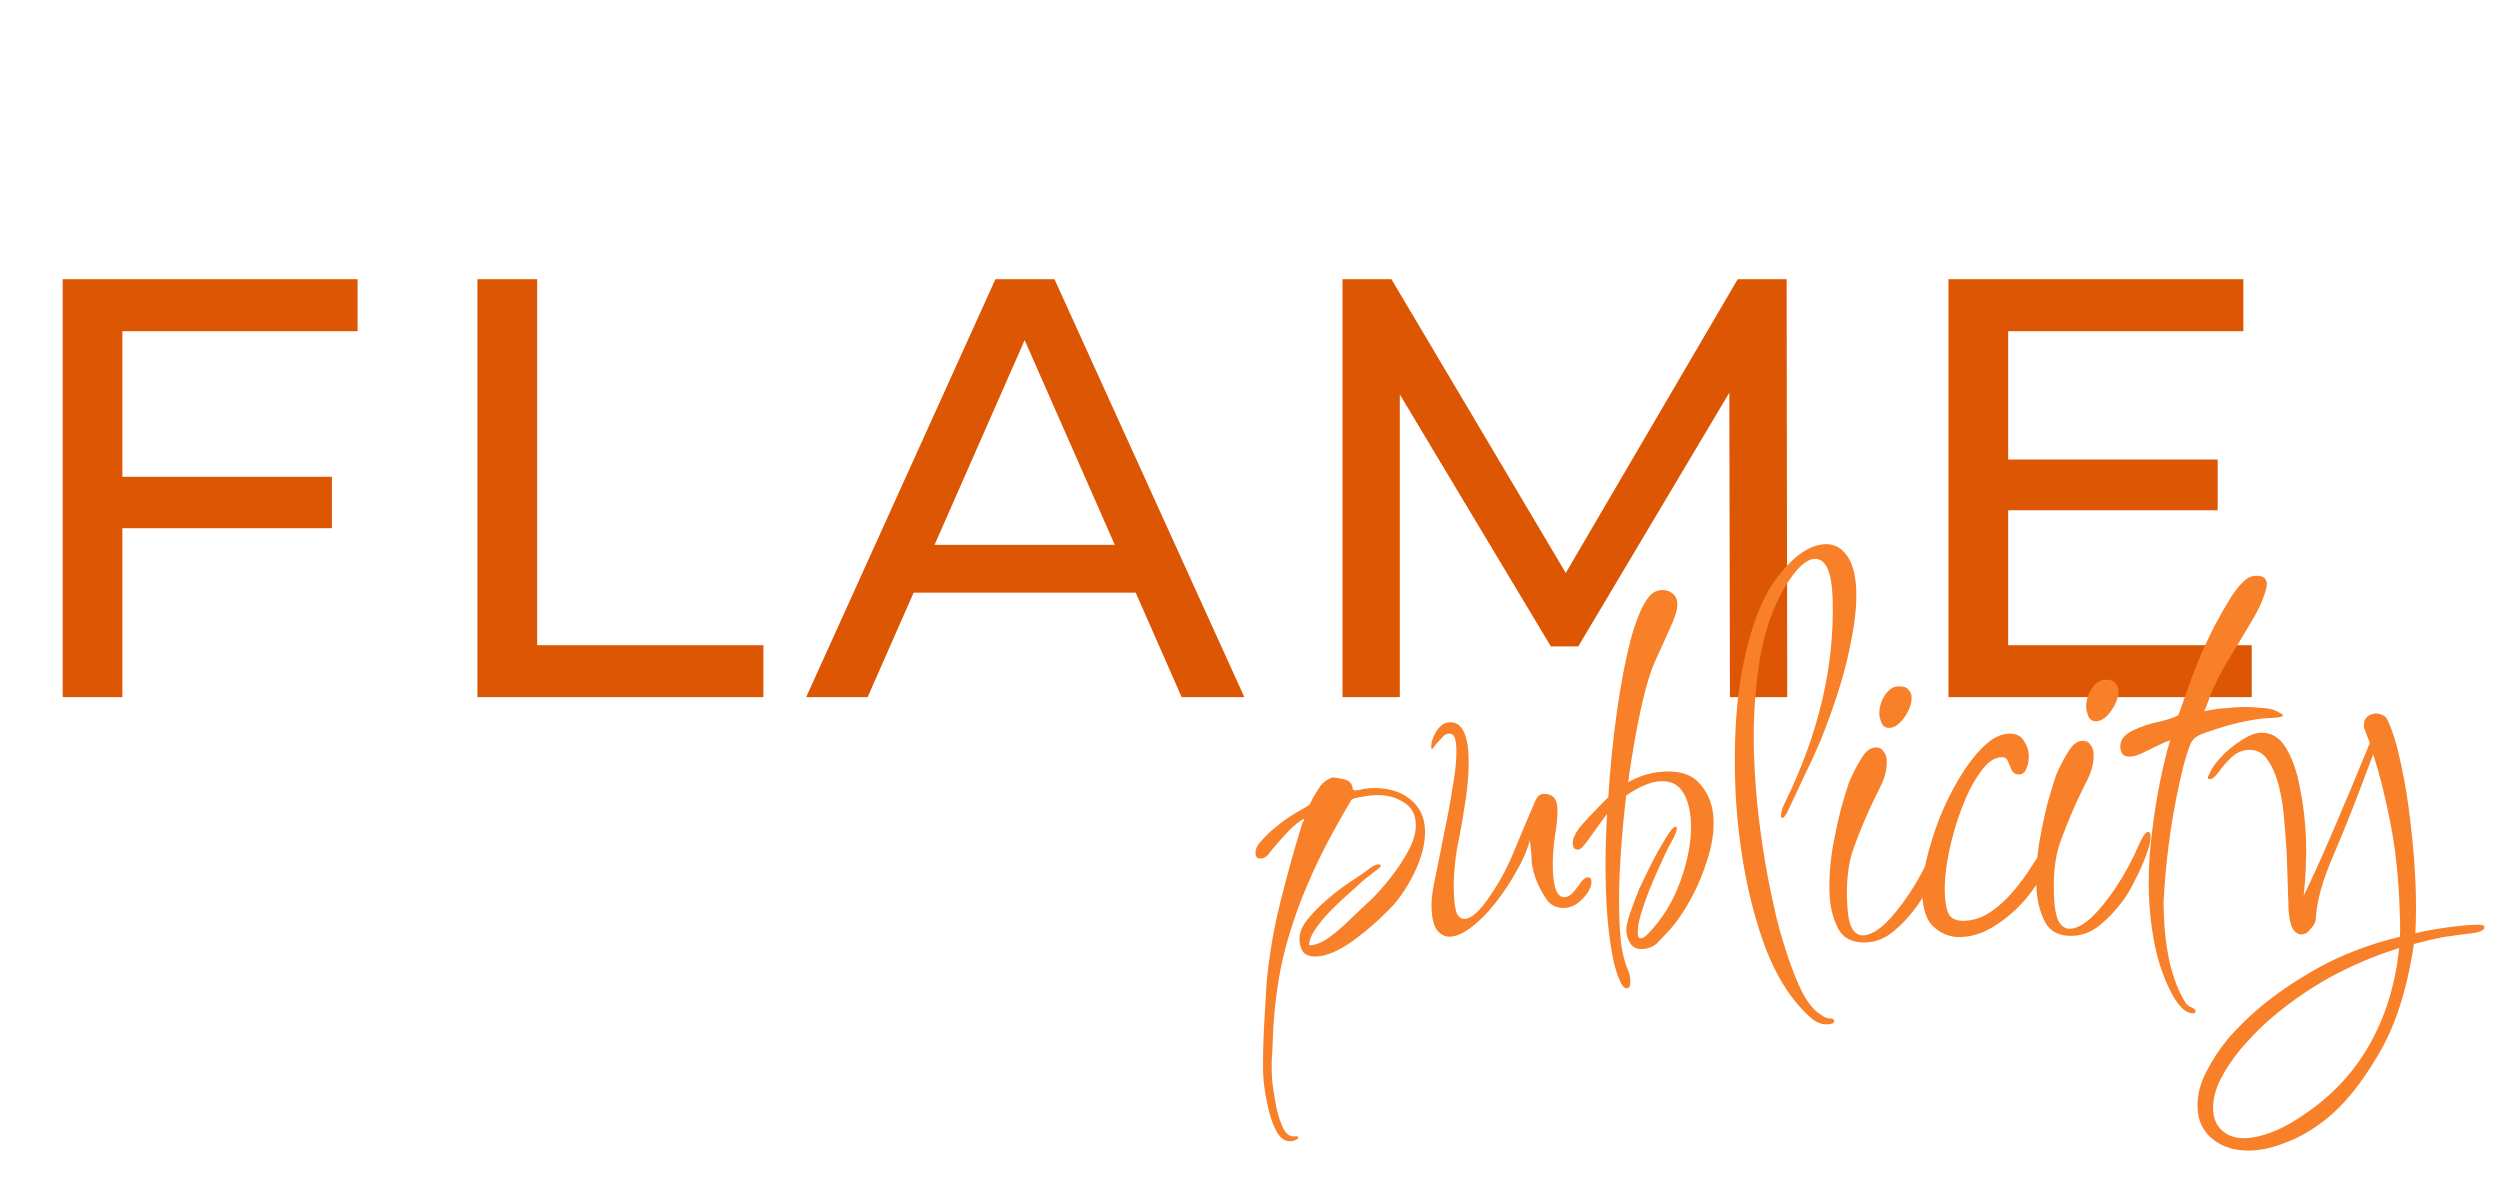
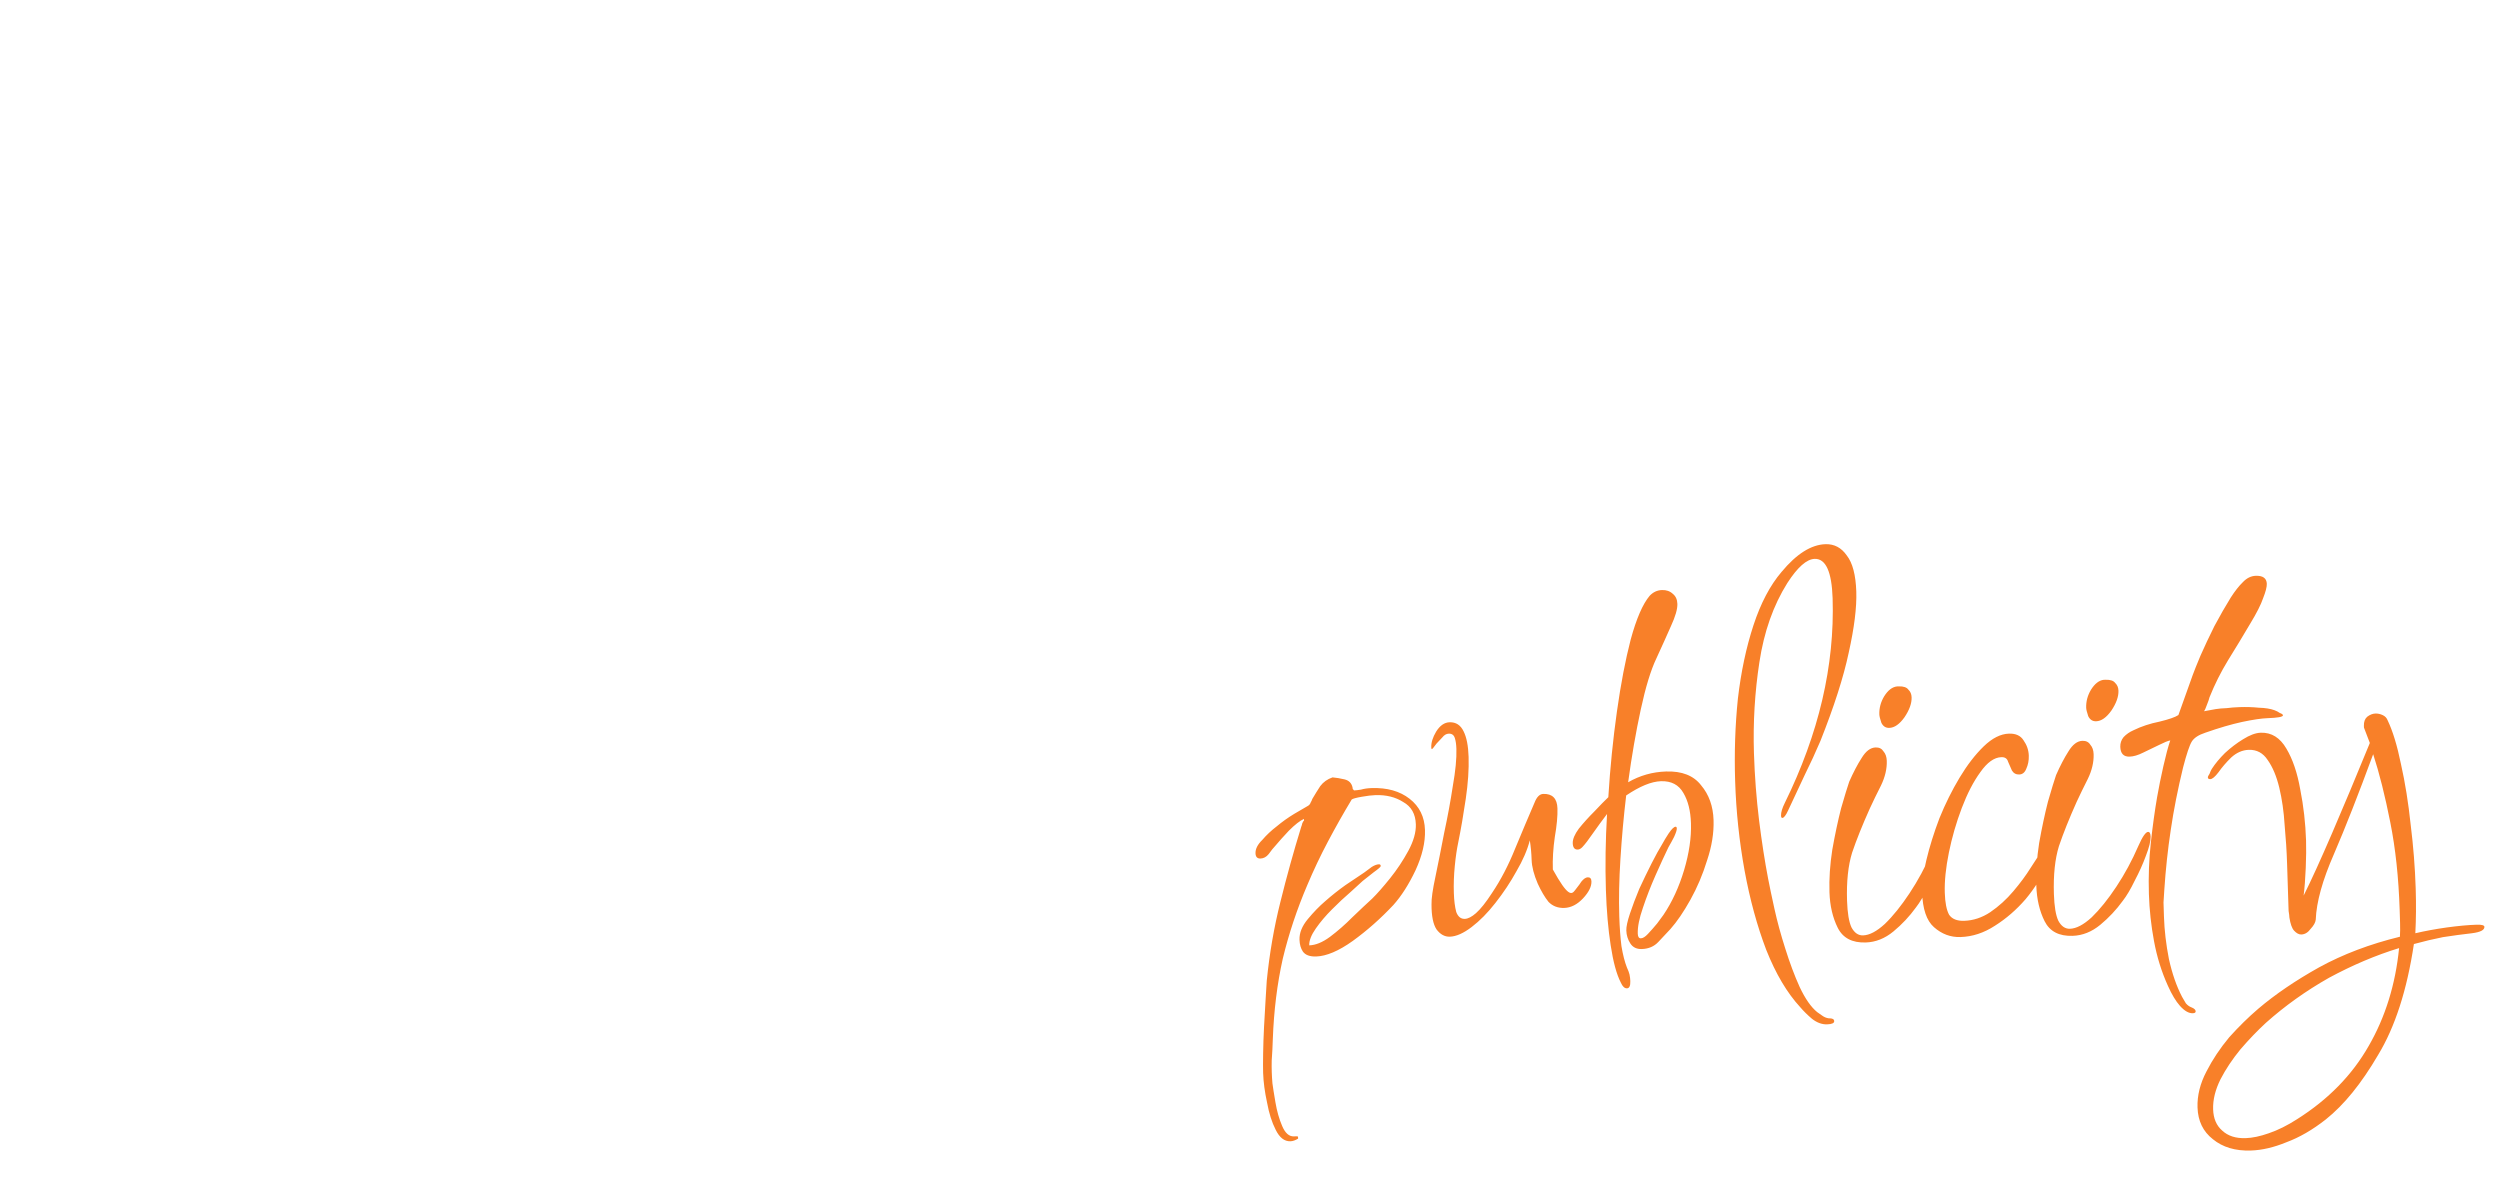
<svg xmlns="http://www.w3.org/2000/svg" width="104" height="50" viewBox="0 0 104 50" fill="none">
-   <path d="M5.091 13.777V19.836H13.808V21.972H5.091V29H2.608V11.616H14.875V13.777H5.091ZM19.861 11.616H22.345V26.84H31.757V29H19.861V11.616ZM47.245 24.654H38.007L36.094 29H33.537L41.409 11.616H43.867L51.765 29H49.157L47.245 24.654ZM46.376 22.667L42.626 14.149L38.876 22.667H46.376ZM71.965 29L71.94 16.335L65.657 26.889H64.515L58.232 16.409V29H55.848V11.616H57.884L65.136 23.835L72.288 11.616H74.324L74.349 29H71.965ZM93.672 26.84V29H81.056V11.616H93.324V13.777H83.54V19.116H92.256V21.227H83.54V26.84H93.672Z" fill="#DD5603" />
-   <path d="M53.681 47.477C53.433 47.485 53.229 47.326 53.069 47C52.91 46.69 52.791 46.313 52.71 45.868C52.613 45.424 52.559 45.012 52.546 44.631C52.541 44.449 52.54 44.184 52.546 43.836C52.551 43.488 52.564 43.115 52.584 42.717C52.605 42.319 52.626 41.945 52.648 41.596C52.67 41.248 52.686 40.982 52.697 40.8C52.81 39.67 52.999 38.579 53.263 37.527C53.527 36.458 53.817 35.414 54.132 34.393C54.147 34.36 54.162 34.309 54.177 34.243C54.208 34.175 54.231 34.142 54.248 34.141L54.245 34.067C54.082 34.138 53.872 34.302 53.615 34.559C53.375 34.815 53.199 35.011 53.087 35.147C52.975 35.267 52.872 35.394 52.777 35.53C52.681 35.649 52.567 35.711 52.435 35.715C52.303 35.719 52.234 35.647 52.229 35.498C52.223 35.316 52.317 35.13 52.51 34.942C52.685 34.738 52.886 34.549 53.112 34.376C53.338 34.187 53.581 34.013 53.841 33.856C54.118 33.698 54.313 33.584 54.427 33.514C54.475 33.48 54.507 33.437 54.522 33.387C54.553 33.336 54.577 33.286 54.592 33.236C54.702 33.05 54.812 32.872 54.922 32.703C55.05 32.533 55.22 32.412 55.433 32.339C55.582 32.351 55.748 32.379 55.932 32.422C56.116 32.466 56.227 32.579 56.266 32.76C56.268 32.826 56.286 32.858 56.319 32.857L56.32 32.882C56.402 32.879 56.501 32.868 56.617 32.848C56.748 32.81 56.896 32.789 57.062 32.784C57.707 32.763 58.234 32.912 58.641 33.23C59.049 33.548 59.262 33.98 59.279 34.527C59.296 35.039 59.164 35.599 58.886 36.204C58.606 36.793 58.299 37.275 57.963 37.65C57.434 38.213 56.871 38.712 56.272 39.145C55.689 39.561 55.182 39.776 54.752 39.79C54.487 39.798 54.303 39.73 54.199 39.584C54.112 39.454 54.065 39.29 54.059 39.092C54.05 38.81 54.165 38.525 54.404 38.236C54.643 37.947 54.884 37.699 55.126 37.492C55.399 37.251 55.682 37.027 55.974 36.819C56.282 36.61 56.541 36.436 56.752 36.297C56.865 36.211 56.97 36.133 57.067 36.063C57.181 35.993 57.279 35.957 57.362 35.955C57.412 35.953 57.437 35.977 57.439 36.027C57.44 36.06 57.343 36.146 57.149 36.284C56.971 36.423 56.818 36.543 56.689 36.647C56.592 36.733 56.423 36.887 56.182 37.11C55.94 37.317 55.682 37.557 55.41 37.831C55.153 38.087 54.929 38.351 54.739 38.623C54.549 38.894 54.457 39.129 54.464 39.327C54.728 39.319 55.015 39.202 55.322 38.977C55.646 38.734 55.96 38.459 56.265 38.151C56.586 37.843 56.859 37.586 57.085 37.38C57.294 37.174 57.541 36.893 57.828 36.536C58.115 36.179 58.367 35.798 58.587 35.394C58.805 34.989 58.91 34.621 58.899 34.29C58.885 33.86 58.71 33.551 58.372 33.363C58.051 33.158 57.667 33.063 57.22 33.077C57.071 33.082 56.882 33.104 56.651 33.145C56.42 33.185 56.281 33.223 56.232 33.258C55.886 33.832 55.557 34.414 55.245 35.004C54.932 35.593 54.645 36.199 54.383 36.82C53.952 37.828 53.612 38.849 53.363 39.884C53.132 40.919 52.993 42.033 52.949 43.227C52.941 43.509 52.926 43.807 52.903 44.123C52.896 44.438 52.906 44.752 52.933 45.066C52.955 45.231 52.996 45.495 53.058 45.857C53.119 46.219 53.212 46.548 53.338 46.842C53.463 47.136 53.625 47.28 53.824 47.274C53.84 47.273 53.873 47.272 53.923 47.27C53.973 47.269 53.998 47.276 53.998 47.293L54.001 47.367C53.887 47.437 53.78 47.474 53.681 47.477ZM60.315 38.966C60.1 38.973 59.914 38.871 59.758 38.661C59.619 38.45 59.55 38.104 59.551 37.624C59.544 37.392 59.598 37.009 59.713 36.476C59.828 35.925 59.949 35.317 60.077 34.65C60.221 33.983 60.341 33.333 60.437 32.701C60.549 32.068 60.599 31.552 60.586 31.155C60.581 30.973 60.559 30.825 60.523 30.71C60.485 30.579 60.4 30.515 60.268 30.52C60.169 30.523 60.079 30.575 60 30.677C59.919 30.762 59.84 30.848 59.759 30.933C59.648 31.086 59.584 31.163 59.568 31.163C59.551 31.164 59.542 31.139 59.541 31.089C59.534 30.891 59.602 30.673 59.743 30.437C59.901 30.183 60.087 30.053 60.302 30.046C60.567 30.038 60.762 30.164 60.886 30.425C61.01 30.67 61.079 31.024 61.094 31.487C61.11 32 61.071 32.581 60.976 33.23C60.881 33.879 60.776 34.487 60.661 35.054C60.604 35.321 60.556 35.645 60.519 36.027C60.481 36.41 60.468 36.783 60.48 37.147C60.49 37.461 60.523 37.725 60.58 37.939C60.653 38.135 60.772 38.231 60.937 38.225C61.069 38.221 61.224 38.142 61.401 37.987C61.595 37.815 61.818 37.535 62.07 37.145C62.434 36.604 62.754 35.989 63.03 35.301C63.322 34.596 63.592 33.958 63.838 33.387C63.93 33.152 64.05 33.032 64.199 33.027C64.58 33.015 64.777 33.216 64.79 33.63C64.8 33.944 64.763 34.343 64.679 34.826C64.612 35.292 64.584 35.74 64.598 36.17C64.623 36.948 64.784 37.332 65.082 37.322C65.231 37.318 65.377 37.222 65.52 37.035C65.68 36.831 65.767 36.712 65.782 36.679C65.878 36.56 65.967 36.499 66.05 36.496C66.149 36.493 66.201 36.549 66.204 36.665C66.211 36.88 66.094 37.116 65.854 37.372C65.614 37.628 65.353 37.761 65.072 37.77C64.807 37.778 64.589 37.694 64.418 37.518C64.262 37.324 64.114 37.072 63.971 36.762C63.81 36.386 63.725 36.057 63.716 35.776C63.707 35.495 63.682 35.222 63.64 34.958C63.537 35.359 63.352 35.788 63.085 36.243C62.834 36.699 62.542 37.139 62.208 37.563C61.89 37.971 61.561 38.305 61.221 38.564C60.882 38.823 60.58 38.957 60.315 38.966ZM67.682 41.115C67.583 41.118 67.497 41.038 67.426 40.875C67.249 40.533 67.109 40.015 67.004 39.323C66.899 38.647 66.833 37.879 66.805 37.019C66.773 36.009 66.789 34.957 66.853 33.862C66.647 34.133 66.448 34.405 66.258 34.676C66.084 34.93 65.941 35.117 65.829 35.236C65.765 35.304 65.7 35.34 65.634 35.342C65.501 35.346 65.432 35.257 65.426 35.075C65.421 34.91 65.506 34.708 65.68 34.471C65.871 34.233 66.087 33.994 66.328 33.754C66.569 33.498 66.761 33.301 66.906 33.164C66.982 31.936 67.102 30.748 67.264 29.6C67.426 28.452 67.617 27.452 67.838 26.6C68.076 25.731 68.338 25.126 68.625 24.786C68.769 24.632 68.941 24.552 69.139 24.546C69.321 24.54 69.472 24.593 69.591 24.705C69.71 24.801 69.773 24.939 69.779 25.121C69.786 25.337 69.696 25.646 69.51 26.049C69.341 26.436 69.139 26.881 68.907 27.386C68.674 27.873 68.457 28.584 68.255 29.518C68.053 30.452 67.878 31.46 67.731 32.542C68.218 32.261 68.744 32.112 69.306 32.094C69.968 32.072 70.455 32.264 70.766 32.668C71.093 33.055 71.266 33.538 71.284 34.117C71.301 34.647 71.212 35.205 71.015 35.791C70.835 36.376 70.604 36.922 70.322 37.428C70.04 37.934 69.763 38.34 69.491 38.647C69.331 38.818 69.163 38.997 68.987 39.185C68.811 39.373 68.582 39.471 68.3 39.48C68.085 39.487 67.926 39.41 67.821 39.247C67.716 39.085 67.661 38.904 67.655 38.706C67.65 38.557 67.7 38.324 67.806 38.005C67.912 37.687 68.042 37.343 68.195 36.974C68.366 36.604 68.537 36.251 68.708 35.914C68.879 35.578 69.028 35.308 69.154 35.105C69.217 34.987 69.303 34.843 69.414 34.674C69.54 34.488 69.637 34.394 69.703 34.392C69.736 34.391 69.753 34.415 69.755 34.465C69.757 34.531 69.719 34.648 69.642 34.816C69.564 34.968 69.486 35.111 69.407 35.246C69.252 35.566 69.074 35.952 68.873 36.406C68.672 36.86 68.496 37.312 68.345 37.764C68.193 38.2 68.122 38.559 68.131 38.84C68.135 38.972 68.179 39.037 68.261 39.034C68.344 39.032 68.442 38.971 68.554 38.851C68.682 38.714 68.81 38.57 68.937 38.416C69.064 38.247 69.152 38.128 69.199 38.06C69.563 37.519 69.849 36.896 70.059 36.194C70.268 35.492 70.363 34.843 70.344 34.247C70.328 33.734 70.223 33.315 70.031 32.99C69.838 32.648 69.526 32.484 69.096 32.498C68.698 32.511 68.216 32.708 67.649 33.091C67.544 33.972 67.465 34.852 67.41 35.732C67.355 36.595 67.339 37.391 67.362 38.119C67.377 38.582 67.407 38.995 67.452 39.358C67.513 39.721 67.589 40.017 67.679 40.246C67.732 40.36 67.769 40.458 67.788 40.54C67.808 40.639 67.819 40.73 67.821 40.812C67.828 41.011 67.781 41.112 67.682 41.115ZM76.009 42.613C75.794 42.62 75.585 42.543 75.381 42.384C75.193 42.225 75.031 42.064 74.893 41.903C74.344 41.308 73.871 40.511 73.475 39.513C73.095 38.515 72.795 37.415 72.574 36.213C72.353 34.994 72.222 33.756 72.182 32.498C72.144 31.324 72.182 30.179 72.296 29.066C72.426 27.952 72.641 26.935 72.943 26.014C73.245 25.093 73.635 24.352 74.114 23.79C74.736 23.041 75.345 22.657 75.941 22.638C76.305 22.627 76.6 22.783 76.826 23.107C77.067 23.414 77.199 23.915 77.222 24.61C77.243 25.272 77.137 26.12 76.906 27.154C76.69 28.172 76.298 29.393 75.731 30.82C75.531 31.29 75.314 31.76 75.08 32.232C74.864 32.702 74.631 33.199 74.383 33.72C74.29 33.922 74.21 34.024 74.144 34.026C74.111 34.027 74.093 33.994 74.091 33.928C74.087 33.796 74.139 33.62 74.248 33.401C75.663 30.523 76.326 27.686 76.237 24.89C76.201 23.781 75.952 23.234 75.489 23.249C75.157 23.26 74.779 23.595 74.353 24.254C73.77 25.184 73.382 26.282 73.191 27.547C72.999 28.795 72.924 30.056 72.964 31.33C72.995 32.29 73.067 33.224 73.178 34.131C73.29 35.022 73.415 35.83 73.554 36.554C73.614 36.867 73.702 37.286 73.818 37.813C73.934 38.339 74.084 38.889 74.268 39.463C74.453 40.054 74.652 40.586 74.866 41.059C75.097 41.549 75.34 41.897 75.595 42.104C75.663 42.152 75.731 42.199 75.799 42.247C75.883 42.31 75.976 42.349 76.076 42.362C76.225 42.357 76.3 42.396 76.303 42.479C76.306 42.562 76.208 42.606 76.009 42.613ZM78.595 30.28C78.446 30.285 78.336 30.214 78.265 30.067C78.21 29.904 78.182 29.788 78.18 29.722C78.171 29.458 78.238 29.207 78.379 28.971C78.537 28.717 78.715 28.579 78.912 28.556L78.987 28.553C79.186 28.547 79.32 28.593 79.389 28.69C79.474 28.77 79.519 28.876 79.523 29.009C79.531 29.257 79.432 29.533 79.227 29.838C79.021 30.126 78.81 30.274 78.595 30.28ZM77.614 39.207C77.051 39.225 76.664 39.022 76.451 38.598C76.239 38.174 76.124 37.681 76.106 37.118C76.088 36.556 76.127 35.967 76.223 35.351C76.335 34.718 76.458 34.142 76.59 33.624C76.739 33.106 76.852 32.738 76.927 32.52C77.097 32.134 77.269 31.805 77.443 31.535C77.616 31.248 77.81 31.101 78.025 31.094C78.174 31.089 78.283 31.144 78.353 31.257C78.439 31.354 78.484 31.485 78.49 31.65C78.5 31.981 78.42 32.324 78.249 32.677C78.078 33.014 77.922 33.333 77.783 33.636C77.474 34.325 77.228 34.937 77.047 35.473C76.882 36.009 76.812 36.673 76.837 37.468C76.854 37.981 76.915 38.351 77.022 38.58C77.145 38.808 77.306 38.919 77.505 38.912C77.77 38.904 78.071 38.745 78.409 38.436C78.746 38.111 79.089 37.685 79.436 37.161C79.784 36.636 80.089 36.072 80.351 35.467C80.521 35.081 80.656 34.886 80.755 34.883C80.821 34.88 80.856 34.946 80.861 35.078C80.866 35.26 80.8 35.527 80.663 35.879C80.541 36.215 80.386 36.559 80.199 36.913C80.028 37.266 79.863 37.545 79.704 37.749C79.434 38.122 79.122 38.455 78.767 38.748C78.412 39.041 78.027 39.194 77.614 39.207ZM81.559 38.981C81.145 38.995 80.776 38.857 80.452 38.569C80.145 38.298 79.981 37.814 79.959 37.119C79.947 36.755 80.007 36.306 80.139 35.772C80.27 35.221 80.451 34.644 80.68 34.04C80.925 33.436 81.206 32.872 81.52 32.349C81.835 31.825 82.169 31.392 82.522 31.049C82.876 30.707 83.226 30.53 83.573 30.519C83.855 30.51 84.057 30.603 84.179 30.797C84.317 30.992 84.391 31.205 84.398 31.436C84.404 31.635 84.369 31.818 84.291 31.986C84.23 32.138 84.133 32.215 84.001 32.219C83.868 32.224 83.767 32.169 83.697 32.055C83.643 31.924 83.59 31.802 83.536 31.688C83.499 31.556 83.406 31.493 83.257 31.498C82.959 31.507 82.668 31.715 82.382 32.122C82.097 32.512 81.84 33.009 81.61 33.613C81.381 34.216 81.202 34.835 81.073 35.469C80.945 36.102 80.888 36.659 80.903 37.139C80.916 37.553 80.976 37.857 81.082 38.052C81.203 38.231 81.413 38.315 81.711 38.306C82.091 38.293 82.452 38.174 82.793 37.948C83.149 37.705 83.471 37.413 83.758 37.072C84.046 36.732 84.284 36.409 84.473 36.105C84.678 35.8 84.82 35.572 84.898 35.421C85.085 35.034 85.236 34.838 85.352 34.835C85.401 34.833 85.428 34.898 85.432 35.031C85.438 35.196 85.41 35.363 85.349 35.531C85.288 35.681 85.226 35.824 85.164 35.959C84.948 36.463 84.649 36.944 84.266 37.404C83.883 37.847 83.456 38.217 82.985 38.513C82.53 38.809 82.055 38.965 81.559 38.981ZM87.2 30.005C87.051 30.01 86.941 29.939 86.87 29.792C86.815 29.628 86.787 29.513 86.785 29.447C86.776 29.182 86.843 28.931 86.984 28.695C87.142 28.442 87.319 28.303 87.517 28.28L87.592 28.278C87.79 28.272 87.924 28.317 87.994 28.414C88.079 28.494 88.124 28.601 88.128 28.733C88.136 28.981 88.037 29.258 87.832 29.562C87.626 29.851 87.415 29.998 87.2 30.005ZM86.219 38.931C85.656 38.95 85.269 38.746 85.056 38.323C84.844 37.899 84.729 37.406 84.711 36.843C84.693 36.28 84.732 35.691 84.828 35.075C84.94 34.442 85.063 33.867 85.195 33.349C85.344 32.831 85.457 32.463 85.532 32.245C85.702 31.858 85.874 31.53 86.047 31.259C86.221 30.972 86.415 30.825 86.63 30.818C86.779 30.814 86.888 30.868 86.958 30.982C87.044 31.078 87.09 31.209 87.095 31.375C87.105 31.706 87.025 32.048 86.854 32.401C86.683 32.738 86.528 33.058 86.388 33.36C86.079 34.049 85.834 34.662 85.652 35.198C85.487 35.733 85.417 36.398 85.442 37.192C85.459 37.705 85.52 38.076 85.627 38.304C85.75 38.532 85.911 38.643 86.11 38.637C86.375 38.628 86.676 38.47 87.014 38.161C87.351 37.835 87.694 37.41 88.041 36.885C88.389 36.361 88.694 35.796 88.956 35.191C89.126 34.805 89.261 34.61 89.36 34.607C89.426 34.605 89.461 34.67 89.466 34.802C89.471 34.984 89.405 35.252 89.268 35.604C89.146 35.939 88.991 36.283 88.804 36.637C88.633 36.991 88.468 37.269 88.309 37.473C88.039 37.846 87.727 38.179 87.372 38.472C87.017 38.765 86.632 38.918 86.219 38.931ZM91.218 42.151C91.052 42.156 90.875 42.054 90.686 41.844C90.515 41.651 90.348 41.375 90.188 41.016C89.921 40.428 89.727 39.805 89.606 39.146C89.486 38.504 89.416 37.852 89.394 37.19C89.371 36.462 89.398 35.749 89.475 35.05C89.552 34.352 89.639 33.72 89.737 33.154C89.807 32.754 89.893 32.329 89.995 31.878C90.096 31.428 90.192 31.069 90.283 30.801C90.184 30.82 90.029 30.883 89.817 30.99C89.605 31.096 89.385 31.202 89.156 31.309C88.945 31.415 88.756 31.471 88.59 31.476C88.342 31.484 88.213 31.347 88.204 31.066C88.2 30.917 88.245 30.783 88.341 30.664C88.453 30.545 88.591 30.449 88.754 30.378C89.08 30.218 89.441 30.099 89.836 30.02C90.23 29.924 90.492 29.833 90.622 29.746L91.215 28.087C91.276 27.92 91.383 27.651 91.537 27.282C91.707 26.896 91.901 26.484 92.119 26.046C92.353 25.608 92.581 25.211 92.801 24.856C92.975 24.586 93.142 24.373 93.302 24.219C93.463 24.048 93.642 23.96 93.841 23.953C94.138 23.944 94.291 24.055 94.299 24.287C94.303 24.419 94.251 24.619 94.144 24.888C94.053 25.156 93.874 25.509 93.606 25.949C93.308 26.455 93.001 26.962 92.686 27.469C92.387 27.959 92.13 28.472 91.915 29.009C91.901 29.076 91.863 29.185 91.802 29.336C91.756 29.47 91.717 29.554 91.685 29.588L92.179 29.498C92.311 29.477 92.46 29.464 92.625 29.459C92.79 29.437 92.972 29.423 93.171 29.416C93.452 29.407 93.717 29.415 93.967 29.441C94.232 29.448 94.448 29.483 94.616 29.544C94.7 29.574 94.775 29.613 94.843 29.661C94.927 29.691 94.969 29.723 94.971 29.756C94.973 29.822 94.759 29.862 94.328 29.876C94.08 29.884 93.726 29.937 93.265 30.034C92.821 30.131 92.312 30.28 91.739 30.481C91.46 30.573 91.274 30.695 91.179 30.847C91.085 30.999 90.964 31.359 90.816 31.927C90.597 32.828 90.425 33.695 90.303 34.527C90.18 35.343 90.091 36.174 90.035 37.02C90.024 37.186 90.013 37.361 90.002 37.543C90.008 37.725 90.014 37.924 90.021 38.139C90.039 38.701 90.108 39.287 90.227 39.896C90.362 40.505 90.544 41.029 90.774 41.469C90.827 41.567 90.879 41.656 90.931 41.737C91 41.818 91.077 41.873 91.16 41.904C91.278 41.95 91.338 42.006 91.34 42.072C91.341 42.122 91.301 42.148 91.218 42.151ZM93.636 47.862C92.991 47.883 92.464 47.726 92.056 47.391C91.648 47.073 91.435 46.633 91.417 46.07C91.401 45.573 91.526 45.072 91.792 44.567C92.041 44.079 92.357 43.605 92.74 43.145C93.14 42.702 93.541 42.308 93.944 41.964C94.654 41.361 95.497 40.788 96.473 40.243C97.466 39.698 98.587 39.273 99.837 38.968C99.847 38.785 99.849 38.594 99.843 38.396C99.837 38.214 99.831 38.032 99.826 37.85C99.783 36.509 99.653 35.296 99.436 34.21C99.218 33.107 98.981 32.162 98.724 31.375C98.114 33.035 97.571 34.419 97.093 35.527C96.614 36.619 96.362 37.53 96.335 38.26C96.322 38.376 96.252 38.502 96.124 38.639C96.013 38.792 95.883 38.87 95.734 38.875C95.635 38.878 95.533 38.824 95.43 38.711C95.344 38.614 95.281 38.434 95.239 38.17C95.237 38.104 95.226 38.014 95.206 37.898C95.202 37.782 95.195 37.576 95.186 37.278C95.176 36.98 95.162 36.533 95.143 35.937C95.126 35.408 95.092 34.871 95.041 34.326C95.007 33.764 94.932 33.244 94.818 32.767C94.703 32.291 94.542 31.907 94.334 31.615C94.142 31.323 93.881 31.183 93.55 31.193C93.285 31.201 93.04 31.309 92.815 31.515C92.606 31.72 92.43 31.925 92.288 32.128C92.145 32.315 92.032 32.41 91.949 32.412C91.883 32.414 91.849 32.391 91.847 32.341C91.846 32.308 91.87 32.257 91.917 32.19C91.948 32.106 91.978 32.038 92.01 31.988C92.152 31.768 92.335 31.547 92.56 31.324C92.802 31.101 93.052 30.911 93.312 30.753C93.588 30.579 93.834 30.488 94.049 30.481C94.496 30.467 94.85 30.688 95.114 31.143C95.376 31.582 95.568 32.147 95.69 32.839C95.828 33.53 95.908 34.24 95.932 34.968C95.942 35.282 95.937 35.663 95.919 36.111C95.9 36.559 95.871 36.941 95.831 37.257C96.142 36.634 96.537 35.769 97.015 34.66C97.493 33.551 98.016 32.301 98.585 30.908L98.341 30.269L98.338 30.195C98.333 30.029 98.378 29.904 98.475 29.818C98.588 29.731 98.703 29.686 98.819 29.683C98.918 29.68 99.018 29.701 99.119 29.748C99.22 29.794 99.288 29.866 99.325 29.965C99.537 30.405 99.722 31.012 99.88 31.785C100.054 32.558 100.188 33.399 100.284 34.307C100.395 35.198 100.465 36.082 100.493 36.959C100.514 37.621 100.509 38.242 100.478 38.823C100.889 38.727 101.325 38.647 101.787 38.582C102.265 38.517 102.678 38.479 103.026 38.468C103.241 38.461 103.349 38.491 103.352 38.557C103.356 38.689 103.185 38.778 102.838 38.822C102.442 38.867 102.038 38.922 101.626 38.985C101.231 39.064 100.828 39.159 100.418 39.272C100.131 41.186 99.634 42.726 98.926 43.891C98.235 45.073 97.51 45.966 96.751 46.57C96.201 47.002 95.656 47.317 95.116 47.517C94.593 47.732 94.1 47.847 93.636 47.862ZM93.421 47.347C93.702 47.338 94.023 47.27 94.383 47.143C94.76 47.015 95.152 46.82 95.558 46.559C96.856 45.738 97.851 44.721 98.541 43.506C99.231 42.308 99.652 40.953 99.802 39.441C98.834 39.737 97.862 40.149 96.885 40.677C95.925 41.221 95.05 41.846 94.261 42.55C93.907 42.876 93.555 43.243 93.203 43.652C92.869 44.06 92.592 44.475 92.374 44.896C92.156 45.334 92.053 45.751 92.066 46.148C92.078 46.529 92.203 46.823 92.442 47.031C92.681 47.255 93.007 47.361 93.421 47.347Z" fill="#F88029" />
+   <path d="M53.681 47.477C53.433 47.485 53.229 47.326 53.069 47C52.91 46.69 52.791 46.313 52.71 45.868C52.613 45.424 52.559 45.012 52.546 44.631C52.541 44.449 52.54 44.184 52.546 43.836C52.551 43.488 52.564 43.115 52.584 42.717C52.605 42.319 52.626 41.945 52.648 41.596C52.67 41.248 52.686 40.982 52.697 40.8C52.81 39.67 52.999 38.579 53.263 37.527C53.527 36.458 53.817 35.414 54.132 34.393C54.147 34.36 54.162 34.309 54.177 34.243C54.208 34.175 54.231 34.142 54.248 34.141L54.245 34.067C54.082 34.138 53.872 34.302 53.615 34.559C53.375 34.815 53.199 35.011 53.087 35.147C52.975 35.267 52.872 35.394 52.777 35.53C52.681 35.649 52.567 35.711 52.435 35.715C52.303 35.719 52.234 35.647 52.229 35.498C52.223 35.316 52.317 35.13 52.51 34.942C52.685 34.738 52.886 34.549 53.112 34.376C53.338 34.187 53.581 34.013 53.841 33.856C54.118 33.698 54.313 33.584 54.427 33.514C54.475 33.48 54.507 33.437 54.522 33.387C54.553 33.336 54.577 33.286 54.592 33.236C54.702 33.05 54.812 32.872 54.922 32.703C55.05 32.533 55.22 32.412 55.433 32.339C55.582 32.351 55.748 32.379 55.932 32.422C56.116 32.466 56.227 32.579 56.266 32.76C56.268 32.826 56.286 32.858 56.319 32.857L56.32 32.882C56.402 32.879 56.501 32.868 56.617 32.848C56.748 32.81 56.896 32.789 57.062 32.784C57.707 32.763 58.234 32.912 58.641 33.23C59.049 33.548 59.262 33.98 59.279 34.527C59.296 35.039 59.164 35.599 58.886 36.204C58.606 36.793 58.299 37.275 57.963 37.65C57.434 38.213 56.871 38.712 56.272 39.145C55.689 39.561 55.182 39.776 54.752 39.79C54.487 39.798 54.303 39.73 54.199 39.584C54.112 39.454 54.065 39.29 54.059 39.092C54.05 38.81 54.165 38.525 54.404 38.236C54.643 37.947 54.884 37.699 55.126 37.492C55.399 37.251 55.682 37.027 55.974 36.819C56.282 36.61 56.541 36.436 56.752 36.297C56.865 36.211 56.97 36.133 57.067 36.063C57.181 35.993 57.279 35.957 57.362 35.955C57.412 35.953 57.437 35.977 57.439 36.027C57.44 36.06 57.343 36.146 57.149 36.284C56.971 36.423 56.818 36.543 56.689 36.647C56.592 36.733 56.423 36.887 56.182 37.11C55.94 37.317 55.682 37.557 55.41 37.831C55.153 38.087 54.929 38.351 54.739 38.623C54.549 38.894 54.457 39.129 54.464 39.327C54.728 39.319 55.015 39.202 55.322 38.977C55.646 38.734 55.96 38.459 56.265 38.151C56.586 37.843 56.859 37.586 57.085 37.38C57.294 37.174 57.541 36.893 57.828 36.536C58.115 36.179 58.367 35.798 58.587 35.394C58.805 34.989 58.91 34.621 58.899 34.29C58.885 33.86 58.71 33.551 58.372 33.363C58.051 33.158 57.667 33.063 57.22 33.077C57.071 33.082 56.882 33.104 56.651 33.145C56.42 33.185 56.281 33.223 56.232 33.258C55.886 33.832 55.557 34.414 55.245 35.004C54.932 35.593 54.645 36.199 54.383 36.82C53.952 37.828 53.612 38.849 53.363 39.884C53.132 40.919 52.993 42.033 52.949 43.227C52.941 43.509 52.926 43.807 52.903 44.123C52.896 44.438 52.906 44.752 52.933 45.066C52.955 45.231 52.996 45.495 53.058 45.857C53.119 46.219 53.212 46.548 53.338 46.842C53.463 47.136 53.625 47.28 53.824 47.274C53.84 47.273 53.873 47.272 53.923 47.27C53.973 47.269 53.998 47.276 53.998 47.293L54.001 47.367C53.887 47.437 53.78 47.474 53.681 47.477ZM60.315 38.966C60.1 38.973 59.914 38.871 59.758 38.661C59.619 38.45 59.55 38.104 59.551 37.624C59.544 37.392 59.598 37.009 59.713 36.476C59.828 35.925 59.949 35.317 60.077 34.65C60.221 33.983 60.341 33.333 60.437 32.701C60.549 32.068 60.599 31.552 60.586 31.155C60.581 30.973 60.559 30.825 60.523 30.71C60.485 30.579 60.4 30.515 60.268 30.52C60.169 30.523 60.079 30.575 60 30.677C59.919 30.762 59.84 30.848 59.759 30.933C59.648 31.086 59.584 31.163 59.568 31.163C59.551 31.164 59.542 31.139 59.541 31.089C59.534 30.891 59.602 30.673 59.743 30.437C59.901 30.183 60.087 30.053 60.302 30.046C60.567 30.038 60.762 30.164 60.886 30.425C61.01 30.67 61.079 31.024 61.094 31.487C61.11 32 61.071 32.581 60.976 33.23C60.881 33.879 60.776 34.487 60.661 35.054C60.604 35.321 60.556 35.645 60.519 36.027C60.481 36.41 60.468 36.783 60.48 37.147C60.49 37.461 60.523 37.725 60.58 37.939C60.653 38.135 60.772 38.231 60.937 38.225C61.069 38.221 61.224 38.142 61.401 37.987C61.595 37.815 61.818 37.535 62.07 37.145C62.434 36.604 62.754 35.989 63.03 35.301C63.322 34.596 63.592 33.958 63.838 33.387C63.93 33.152 64.05 33.032 64.199 33.027C64.58 33.015 64.777 33.216 64.79 33.63C64.8 33.944 64.763 34.343 64.679 34.826C64.612 35.292 64.584 35.74 64.598 36.17C65.231 37.318 65.377 37.222 65.52 37.035C65.68 36.831 65.767 36.712 65.782 36.679C65.878 36.56 65.967 36.499 66.05 36.496C66.149 36.493 66.201 36.549 66.204 36.665C66.211 36.88 66.094 37.116 65.854 37.372C65.614 37.628 65.353 37.761 65.072 37.77C64.807 37.778 64.589 37.694 64.418 37.518C64.262 37.324 64.114 37.072 63.971 36.762C63.81 36.386 63.725 36.057 63.716 35.776C63.707 35.495 63.682 35.222 63.64 34.958C63.537 35.359 63.352 35.788 63.085 36.243C62.834 36.699 62.542 37.139 62.208 37.563C61.89 37.971 61.561 38.305 61.221 38.564C60.882 38.823 60.58 38.957 60.315 38.966ZM67.682 41.115C67.583 41.118 67.497 41.038 67.426 40.875C67.249 40.533 67.109 40.015 67.004 39.323C66.899 38.647 66.833 37.879 66.805 37.019C66.773 36.009 66.789 34.957 66.853 33.862C66.647 34.133 66.448 34.405 66.258 34.676C66.084 34.93 65.941 35.117 65.829 35.236C65.765 35.304 65.7 35.34 65.634 35.342C65.501 35.346 65.432 35.257 65.426 35.075C65.421 34.91 65.506 34.708 65.68 34.471C65.871 34.233 66.087 33.994 66.328 33.754C66.569 33.498 66.761 33.301 66.906 33.164C66.982 31.936 67.102 30.748 67.264 29.6C67.426 28.452 67.617 27.452 67.838 26.6C68.076 25.731 68.338 25.126 68.625 24.786C68.769 24.632 68.941 24.552 69.139 24.546C69.321 24.54 69.472 24.593 69.591 24.705C69.71 24.801 69.773 24.939 69.779 25.121C69.786 25.337 69.696 25.646 69.51 26.049C69.341 26.436 69.139 26.881 68.907 27.386C68.674 27.873 68.457 28.584 68.255 29.518C68.053 30.452 67.878 31.46 67.731 32.542C68.218 32.261 68.744 32.112 69.306 32.094C69.968 32.072 70.455 32.264 70.766 32.668C71.093 33.055 71.266 33.538 71.284 34.117C71.301 34.647 71.212 35.205 71.015 35.791C70.835 36.376 70.604 36.922 70.322 37.428C70.04 37.934 69.763 38.34 69.491 38.647C69.331 38.818 69.163 38.997 68.987 39.185C68.811 39.373 68.582 39.471 68.3 39.48C68.085 39.487 67.926 39.41 67.821 39.247C67.716 39.085 67.661 38.904 67.655 38.706C67.65 38.557 67.7 38.324 67.806 38.005C67.912 37.687 68.042 37.343 68.195 36.974C68.366 36.604 68.537 36.251 68.708 35.914C68.879 35.578 69.028 35.308 69.154 35.105C69.217 34.987 69.303 34.843 69.414 34.674C69.54 34.488 69.637 34.394 69.703 34.392C69.736 34.391 69.753 34.415 69.755 34.465C69.757 34.531 69.719 34.648 69.642 34.816C69.564 34.968 69.486 35.111 69.407 35.246C69.252 35.566 69.074 35.952 68.873 36.406C68.672 36.86 68.496 37.312 68.345 37.764C68.193 38.2 68.122 38.559 68.131 38.84C68.135 38.972 68.179 39.037 68.261 39.034C68.344 39.032 68.442 38.971 68.554 38.851C68.682 38.714 68.81 38.57 68.937 38.416C69.064 38.247 69.152 38.128 69.199 38.06C69.563 37.519 69.849 36.896 70.059 36.194C70.268 35.492 70.363 34.843 70.344 34.247C70.328 33.734 70.223 33.315 70.031 32.99C69.838 32.648 69.526 32.484 69.096 32.498C68.698 32.511 68.216 32.708 67.649 33.091C67.544 33.972 67.465 34.852 67.41 35.732C67.355 36.595 67.339 37.391 67.362 38.119C67.377 38.582 67.407 38.995 67.452 39.358C67.513 39.721 67.589 40.017 67.679 40.246C67.732 40.36 67.769 40.458 67.788 40.54C67.808 40.639 67.819 40.73 67.821 40.812C67.828 41.011 67.781 41.112 67.682 41.115ZM76.009 42.613C75.794 42.62 75.585 42.543 75.381 42.384C75.193 42.225 75.031 42.064 74.893 41.903C74.344 41.308 73.871 40.511 73.475 39.513C73.095 38.515 72.795 37.415 72.574 36.213C72.353 34.994 72.222 33.756 72.182 32.498C72.144 31.324 72.182 30.179 72.296 29.066C72.426 27.952 72.641 26.935 72.943 26.014C73.245 25.093 73.635 24.352 74.114 23.79C74.736 23.041 75.345 22.657 75.941 22.638C76.305 22.627 76.6 22.783 76.826 23.107C77.067 23.414 77.199 23.915 77.222 24.61C77.243 25.272 77.137 26.12 76.906 27.154C76.69 28.172 76.298 29.393 75.731 30.82C75.531 31.29 75.314 31.76 75.08 32.232C74.864 32.702 74.631 33.199 74.383 33.72C74.29 33.922 74.21 34.024 74.144 34.026C74.111 34.027 74.093 33.994 74.091 33.928C74.087 33.796 74.139 33.62 74.248 33.401C75.663 30.523 76.326 27.686 76.237 24.89C76.201 23.781 75.952 23.234 75.489 23.249C75.157 23.26 74.779 23.595 74.353 24.254C73.77 25.184 73.382 26.282 73.191 27.547C72.999 28.795 72.924 30.056 72.964 31.33C72.995 32.29 73.067 33.224 73.178 34.131C73.29 35.022 73.415 35.83 73.554 36.554C73.614 36.867 73.702 37.286 73.818 37.813C73.934 38.339 74.084 38.889 74.268 39.463C74.453 40.054 74.652 40.586 74.866 41.059C75.097 41.549 75.34 41.897 75.595 42.104C75.663 42.152 75.731 42.199 75.799 42.247C75.883 42.31 75.976 42.349 76.076 42.362C76.225 42.357 76.3 42.396 76.303 42.479C76.306 42.562 76.208 42.606 76.009 42.613ZM78.595 30.28C78.446 30.285 78.336 30.214 78.265 30.067C78.21 29.904 78.182 29.788 78.18 29.722C78.171 29.458 78.238 29.207 78.379 28.971C78.537 28.717 78.715 28.579 78.912 28.556L78.987 28.553C79.186 28.547 79.32 28.593 79.389 28.69C79.474 28.77 79.519 28.876 79.523 29.009C79.531 29.257 79.432 29.533 79.227 29.838C79.021 30.126 78.81 30.274 78.595 30.28ZM77.614 39.207C77.051 39.225 76.664 39.022 76.451 38.598C76.239 38.174 76.124 37.681 76.106 37.118C76.088 36.556 76.127 35.967 76.223 35.351C76.335 34.718 76.458 34.142 76.59 33.624C76.739 33.106 76.852 32.738 76.927 32.52C77.097 32.134 77.269 31.805 77.443 31.535C77.616 31.248 77.81 31.101 78.025 31.094C78.174 31.089 78.283 31.144 78.353 31.257C78.439 31.354 78.484 31.485 78.49 31.65C78.5 31.981 78.42 32.324 78.249 32.677C78.078 33.014 77.922 33.333 77.783 33.636C77.474 34.325 77.228 34.937 77.047 35.473C76.882 36.009 76.812 36.673 76.837 37.468C76.854 37.981 76.915 38.351 77.022 38.58C77.145 38.808 77.306 38.919 77.505 38.912C77.77 38.904 78.071 38.745 78.409 38.436C78.746 38.111 79.089 37.685 79.436 37.161C79.784 36.636 80.089 36.072 80.351 35.467C80.521 35.081 80.656 34.886 80.755 34.883C80.821 34.88 80.856 34.946 80.861 35.078C80.866 35.26 80.8 35.527 80.663 35.879C80.541 36.215 80.386 36.559 80.199 36.913C80.028 37.266 79.863 37.545 79.704 37.749C79.434 38.122 79.122 38.455 78.767 38.748C78.412 39.041 78.027 39.194 77.614 39.207ZM81.559 38.981C81.145 38.995 80.776 38.857 80.452 38.569C80.145 38.298 79.981 37.814 79.959 37.119C79.947 36.755 80.007 36.306 80.139 35.772C80.27 35.221 80.451 34.644 80.68 34.04C80.925 33.436 81.206 32.872 81.52 32.349C81.835 31.825 82.169 31.392 82.522 31.049C82.876 30.707 83.226 30.53 83.573 30.519C83.855 30.51 84.057 30.603 84.179 30.797C84.317 30.992 84.391 31.205 84.398 31.436C84.404 31.635 84.369 31.818 84.291 31.986C84.23 32.138 84.133 32.215 84.001 32.219C83.868 32.224 83.767 32.169 83.697 32.055C83.643 31.924 83.59 31.802 83.536 31.688C83.499 31.556 83.406 31.493 83.257 31.498C82.959 31.507 82.668 31.715 82.382 32.122C82.097 32.512 81.84 33.009 81.61 33.613C81.381 34.216 81.202 34.835 81.073 35.469C80.945 36.102 80.888 36.659 80.903 37.139C80.916 37.553 80.976 37.857 81.082 38.052C81.203 38.231 81.413 38.315 81.711 38.306C82.091 38.293 82.452 38.174 82.793 37.948C83.149 37.705 83.471 37.413 83.758 37.072C84.046 36.732 84.284 36.409 84.473 36.105C84.678 35.8 84.82 35.572 84.898 35.421C85.085 35.034 85.236 34.838 85.352 34.835C85.401 34.833 85.428 34.898 85.432 35.031C85.438 35.196 85.41 35.363 85.349 35.531C85.288 35.681 85.226 35.824 85.164 35.959C84.948 36.463 84.649 36.944 84.266 37.404C83.883 37.847 83.456 38.217 82.985 38.513C82.53 38.809 82.055 38.965 81.559 38.981ZM87.2 30.005C87.051 30.01 86.941 29.939 86.87 29.792C86.815 29.628 86.787 29.513 86.785 29.447C86.776 29.182 86.843 28.931 86.984 28.695C87.142 28.442 87.319 28.303 87.517 28.28L87.592 28.278C87.79 28.272 87.924 28.317 87.994 28.414C88.079 28.494 88.124 28.601 88.128 28.733C88.136 28.981 88.037 29.258 87.832 29.562C87.626 29.851 87.415 29.998 87.2 30.005ZM86.219 38.931C85.656 38.95 85.269 38.746 85.056 38.323C84.844 37.899 84.729 37.406 84.711 36.843C84.693 36.28 84.732 35.691 84.828 35.075C84.94 34.442 85.063 33.867 85.195 33.349C85.344 32.831 85.457 32.463 85.532 32.245C85.702 31.858 85.874 31.53 86.047 31.259C86.221 30.972 86.415 30.825 86.63 30.818C86.779 30.814 86.888 30.868 86.958 30.982C87.044 31.078 87.09 31.209 87.095 31.375C87.105 31.706 87.025 32.048 86.854 32.401C86.683 32.738 86.528 33.058 86.388 33.36C86.079 34.049 85.834 34.662 85.652 35.198C85.487 35.733 85.417 36.398 85.442 37.192C85.459 37.705 85.52 38.076 85.627 38.304C85.75 38.532 85.911 38.643 86.11 38.637C86.375 38.628 86.676 38.47 87.014 38.161C87.351 37.835 87.694 37.41 88.041 36.885C88.389 36.361 88.694 35.796 88.956 35.191C89.126 34.805 89.261 34.61 89.36 34.607C89.426 34.605 89.461 34.67 89.466 34.802C89.471 34.984 89.405 35.252 89.268 35.604C89.146 35.939 88.991 36.283 88.804 36.637C88.633 36.991 88.468 37.269 88.309 37.473C88.039 37.846 87.727 38.179 87.372 38.472C87.017 38.765 86.632 38.918 86.219 38.931ZM91.218 42.151C91.052 42.156 90.875 42.054 90.686 41.844C90.515 41.651 90.348 41.375 90.188 41.016C89.921 40.428 89.727 39.805 89.606 39.146C89.486 38.504 89.416 37.852 89.394 37.19C89.371 36.462 89.398 35.749 89.475 35.05C89.552 34.352 89.639 33.72 89.737 33.154C89.807 32.754 89.893 32.329 89.995 31.878C90.096 31.428 90.192 31.069 90.283 30.801C90.184 30.82 90.029 30.883 89.817 30.99C89.605 31.096 89.385 31.202 89.156 31.309C88.945 31.415 88.756 31.471 88.59 31.476C88.342 31.484 88.213 31.347 88.204 31.066C88.2 30.917 88.245 30.783 88.341 30.664C88.453 30.545 88.591 30.449 88.754 30.378C89.08 30.218 89.441 30.099 89.836 30.02C90.23 29.924 90.492 29.833 90.622 29.746L91.215 28.087C91.276 27.92 91.383 27.651 91.537 27.282C91.707 26.896 91.901 26.484 92.119 26.046C92.353 25.608 92.581 25.211 92.801 24.856C92.975 24.586 93.142 24.373 93.302 24.219C93.463 24.048 93.642 23.96 93.841 23.953C94.138 23.944 94.291 24.055 94.299 24.287C94.303 24.419 94.251 24.619 94.144 24.888C94.053 25.156 93.874 25.509 93.606 25.949C93.308 26.455 93.001 26.962 92.686 27.469C92.387 27.959 92.13 28.472 91.915 29.009C91.901 29.076 91.863 29.185 91.802 29.336C91.756 29.47 91.717 29.554 91.685 29.588L92.179 29.498C92.311 29.477 92.46 29.464 92.625 29.459C92.79 29.437 92.972 29.423 93.171 29.416C93.452 29.407 93.717 29.415 93.967 29.441C94.232 29.448 94.448 29.483 94.616 29.544C94.7 29.574 94.775 29.613 94.843 29.661C94.927 29.691 94.969 29.723 94.971 29.756C94.973 29.822 94.759 29.862 94.328 29.876C94.08 29.884 93.726 29.937 93.265 30.034C92.821 30.131 92.312 30.28 91.739 30.481C91.46 30.573 91.274 30.695 91.179 30.847C91.085 30.999 90.964 31.359 90.816 31.927C90.597 32.828 90.425 33.695 90.303 34.527C90.18 35.343 90.091 36.174 90.035 37.02C90.024 37.186 90.013 37.361 90.002 37.543C90.008 37.725 90.014 37.924 90.021 38.139C90.039 38.701 90.108 39.287 90.227 39.896C90.362 40.505 90.544 41.029 90.774 41.469C90.827 41.567 90.879 41.656 90.931 41.737C91 41.818 91.077 41.873 91.16 41.904C91.278 41.95 91.338 42.006 91.34 42.072C91.341 42.122 91.301 42.148 91.218 42.151ZM93.636 47.862C92.991 47.883 92.464 47.726 92.056 47.391C91.648 47.073 91.435 46.633 91.417 46.07C91.401 45.573 91.526 45.072 91.792 44.567C92.041 44.079 92.357 43.605 92.74 43.145C93.14 42.702 93.541 42.308 93.944 41.964C94.654 41.361 95.497 40.788 96.473 40.243C97.466 39.698 98.587 39.273 99.837 38.968C99.847 38.785 99.849 38.594 99.843 38.396C99.837 38.214 99.831 38.032 99.826 37.85C99.783 36.509 99.653 35.296 99.436 34.21C99.218 33.107 98.981 32.162 98.724 31.375C98.114 33.035 97.571 34.419 97.093 35.527C96.614 36.619 96.362 37.53 96.335 38.26C96.322 38.376 96.252 38.502 96.124 38.639C96.013 38.792 95.883 38.87 95.734 38.875C95.635 38.878 95.533 38.824 95.43 38.711C95.344 38.614 95.281 38.434 95.239 38.17C95.237 38.104 95.226 38.014 95.206 37.898C95.202 37.782 95.195 37.576 95.186 37.278C95.176 36.98 95.162 36.533 95.143 35.937C95.126 35.408 95.092 34.871 95.041 34.326C95.007 33.764 94.932 33.244 94.818 32.767C94.703 32.291 94.542 31.907 94.334 31.615C94.142 31.323 93.881 31.183 93.55 31.193C93.285 31.201 93.04 31.309 92.815 31.515C92.606 31.72 92.43 31.925 92.288 32.128C92.145 32.315 92.032 32.41 91.949 32.412C91.883 32.414 91.849 32.391 91.847 32.341C91.846 32.308 91.87 32.257 91.917 32.19C91.948 32.106 91.978 32.038 92.01 31.988C92.152 31.768 92.335 31.547 92.56 31.324C92.802 31.101 93.052 30.911 93.312 30.753C93.588 30.579 93.834 30.488 94.049 30.481C94.496 30.467 94.85 30.688 95.114 31.143C95.376 31.582 95.568 32.147 95.69 32.839C95.828 33.53 95.908 34.24 95.932 34.968C95.942 35.282 95.937 35.663 95.919 36.111C95.9 36.559 95.871 36.941 95.831 37.257C96.142 36.634 96.537 35.769 97.015 34.66C97.493 33.551 98.016 32.301 98.585 30.908L98.341 30.269L98.338 30.195C98.333 30.029 98.378 29.904 98.475 29.818C98.588 29.731 98.703 29.686 98.819 29.683C98.918 29.68 99.018 29.701 99.119 29.748C99.22 29.794 99.288 29.866 99.325 29.965C99.537 30.405 99.722 31.012 99.88 31.785C100.054 32.558 100.188 33.399 100.284 34.307C100.395 35.198 100.465 36.082 100.493 36.959C100.514 37.621 100.509 38.242 100.478 38.823C100.889 38.727 101.325 38.647 101.787 38.582C102.265 38.517 102.678 38.479 103.026 38.468C103.241 38.461 103.349 38.491 103.352 38.557C103.356 38.689 103.185 38.778 102.838 38.822C102.442 38.867 102.038 38.922 101.626 38.985C101.231 39.064 100.828 39.159 100.418 39.272C100.131 41.186 99.634 42.726 98.926 43.891C98.235 45.073 97.51 45.966 96.751 46.57C96.201 47.002 95.656 47.317 95.116 47.517C94.593 47.732 94.1 47.847 93.636 47.862ZM93.421 47.347C93.702 47.338 94.023 47.27 94.383 47.143C94.76 47.015 95.152 46.82 95.558 46.559C96.856 45.738 97.851 44.721 98.541 43.506C99.231 42.308 99.652 40.953 99.802 39.441C98.834 39.737 97.862 40.149 96.885 40.677C95.925 41.221 95.05 41.846 94.261 42.55C93.907 42.876 93.555 43.243 93.203 43.652C92.869 44.06 92.592 44.475 92.374 44.896C92.156 45.334 92.053 45.751 92.066 46.148C92.078 46.529 92.203 46.823 92.442 47.031C92.681 47.255 93.007 47.361 93.421 47.347Z" fill="#F88029" />
</svg>